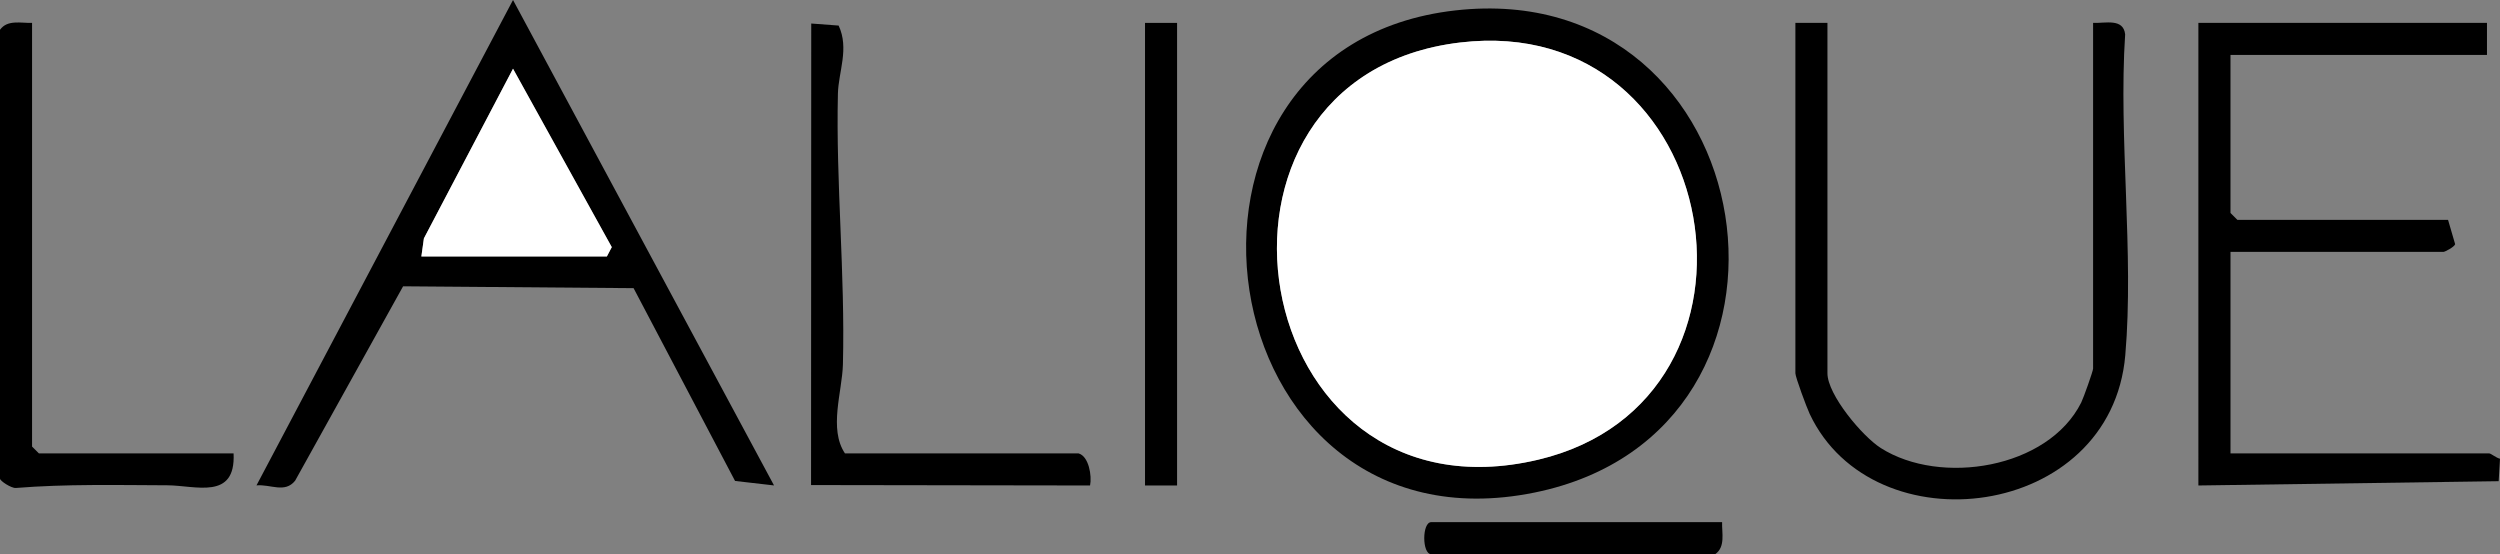
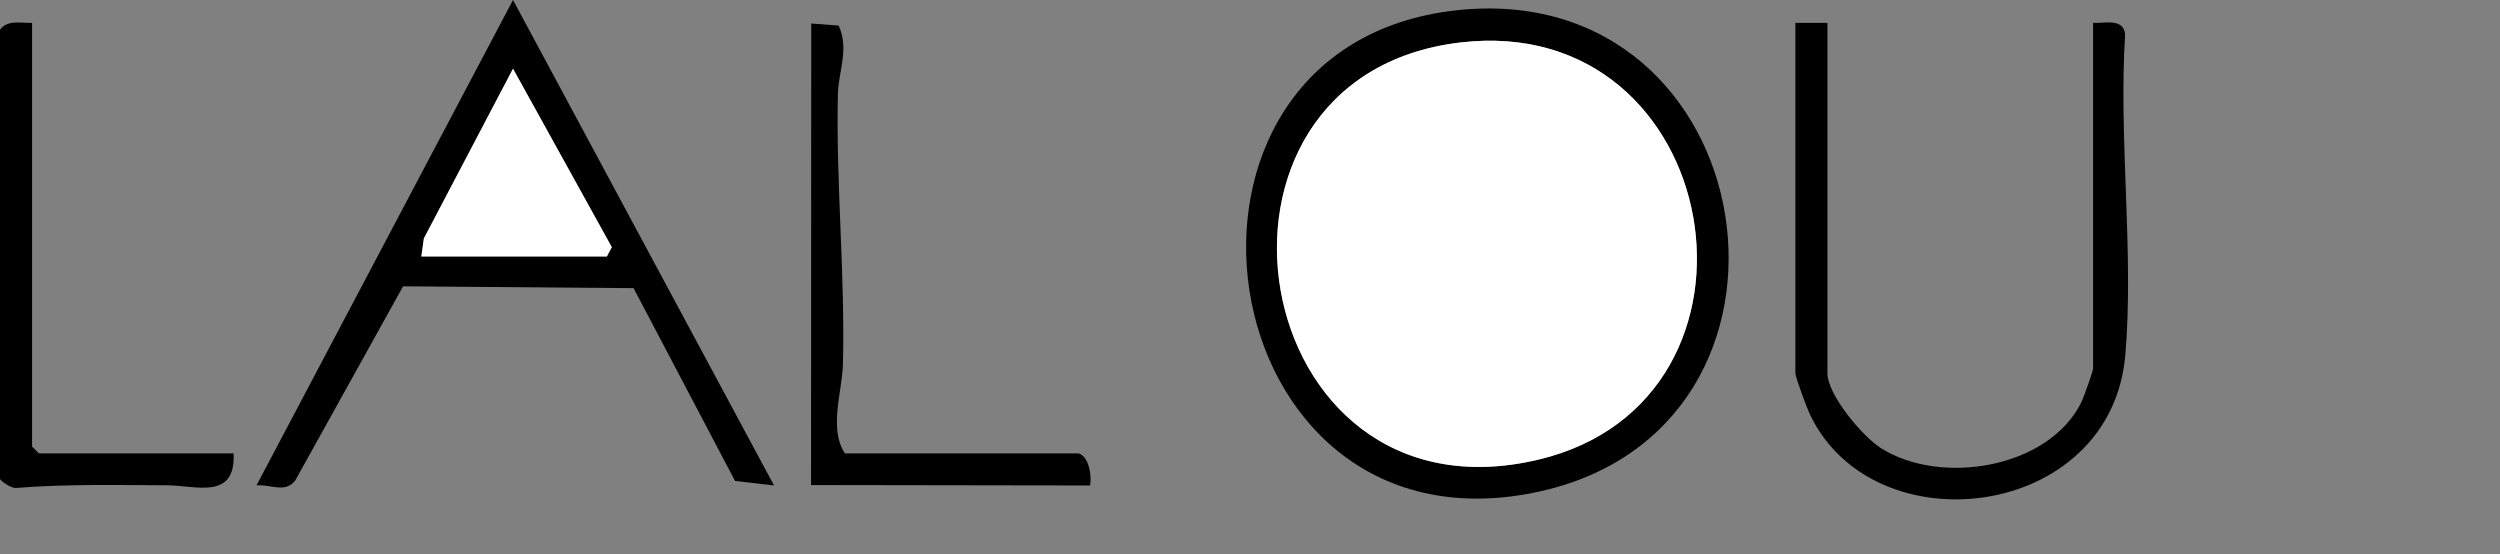
<svg xmlns="http://www.w3.org/2000/svg" id="Layer_1" data-name="Layer 1" viewBox="0 0 524.01 116.16">
  <rect x="0" y="0" width="524.01" height="116.16" fill="#808080" stroke="none" />
  <defs>
    <style>
      .cls-1 {
        fill: #fff;
      }
    </style>
  </defs>
  <path d="M305.07,2.18c65.19-7.34,80.07,88.14,16.58,101.06-69.2,14.09-84.65-93.4-16.58-101.06ZM306.03,8.91c-60.55,7.21-45.23,102.05,16.4,87.44,52.93-12.55,39.14-94.05-16.4-87.44Z" />
  <path d="M162.24,101.75l-8.17-.94-21.27-40.41-48.31-.39-22.63,40.74c-2.15,2.7-5.15.71-8.1.99L107.53,0l54.71,101.75ZM88.32,53.76h38.88l1.03-1.96-20.7-37.4-18.68,35.57-.53,3.79Z" />
-   <path d="M521.28,4.8v6.72h-53.76v33.12l1.44,1.44h44.16l1.49,5.11c-.21.62-2.19,1.61-2.45,1.61h-44.64v42.24h54.24c.35,0,1.54.99,2.25,1.11l-.28,4.71-62.94.9V4.8h60.48Z" />
  <path d="M383.04,4.8v73.44c0,4.5,7.34,13.24,11.2,15.68,12.48,7.93,35.05,4.32,41.99-9.54.47-.94,2.49-6.61,2.49-7.11V4.8c2.58.1,6.34-1.02,6.72,2.4-1.41,21.74,1.88,45.78.03,67.24-2.98,34.58-52.82,40.6-66.15,12.32-.61-1.28-3-7.72-3-8.52V4.8h6.72Z" />
  <path d="M226.08,95.04c2.14.6,2.82,4.71,2.4,6.72l-58.48-.09.04-96.74,5.74.43c2.26,4.82-.04,9.69-.15,14.28-.44,18.72,1.53,37.69,1.05,56.73-.15,5.76-3.02,13.53.43,18.67h48.96Z" />
  <path d="M6.72,4.8v88.8l1.44,1.44h40.8c.48,9.88-7.99,6.7-13.88,6.68-10.57-.04-21.23-.29-31.76.56-.94.08-3.32-1.48-3.32-1.96V6.24c1.56-2.17,4.39-1.37,6.72-1.44Z" />
-   <rect x="240" y="4.8" width="6.72" height="96.96" />
-   <path d="M360.96,109.44c-.07,2.33.73,5.16-1.44,6.72h-59.52c-1.96,0-1.96-6.72,0-6.72h60.96Z" />
  <path class="cls-1" d="M306.03,8.91c55.54-6.61,69.32,74.89,16.4,87.44-61.63,14.61-76.95-80.23-16.4-87.44Z" />
  <polygon class="cls-1" points="88.32 53.76 88.85 49.97 107.53 14.4 128.23 51.8 127.2 53.76 88.32 53.76" />
</svg>